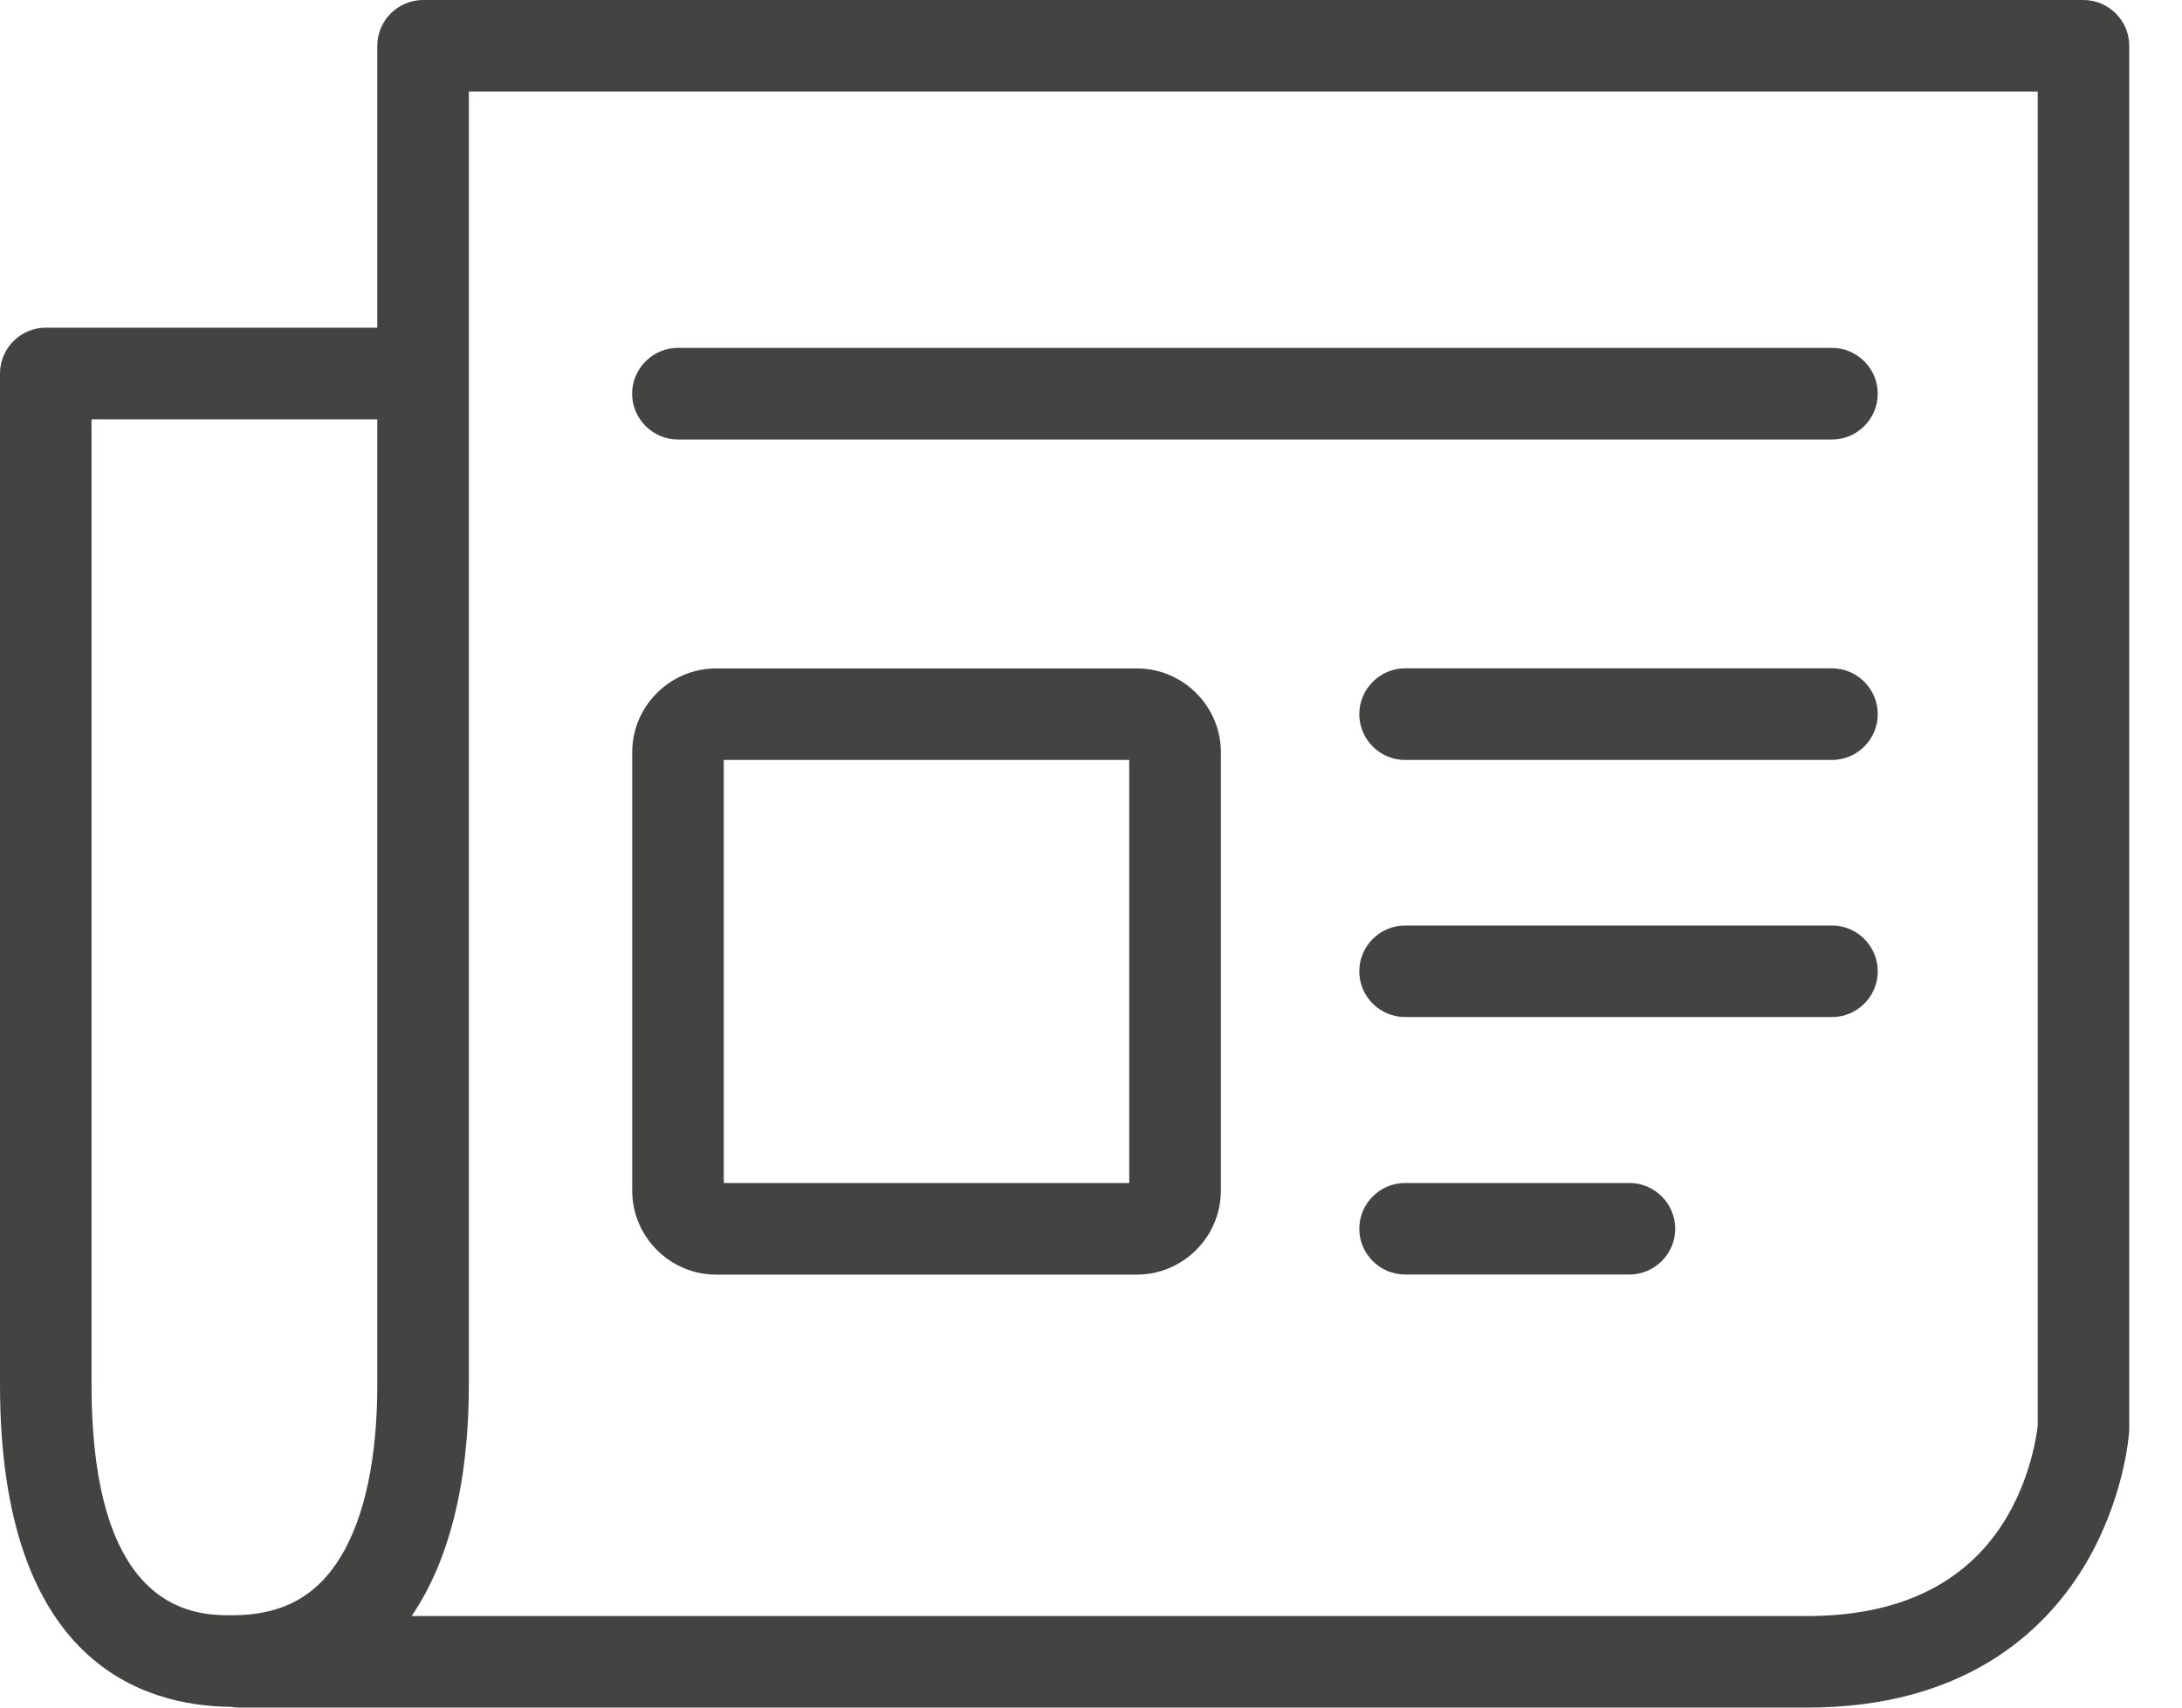
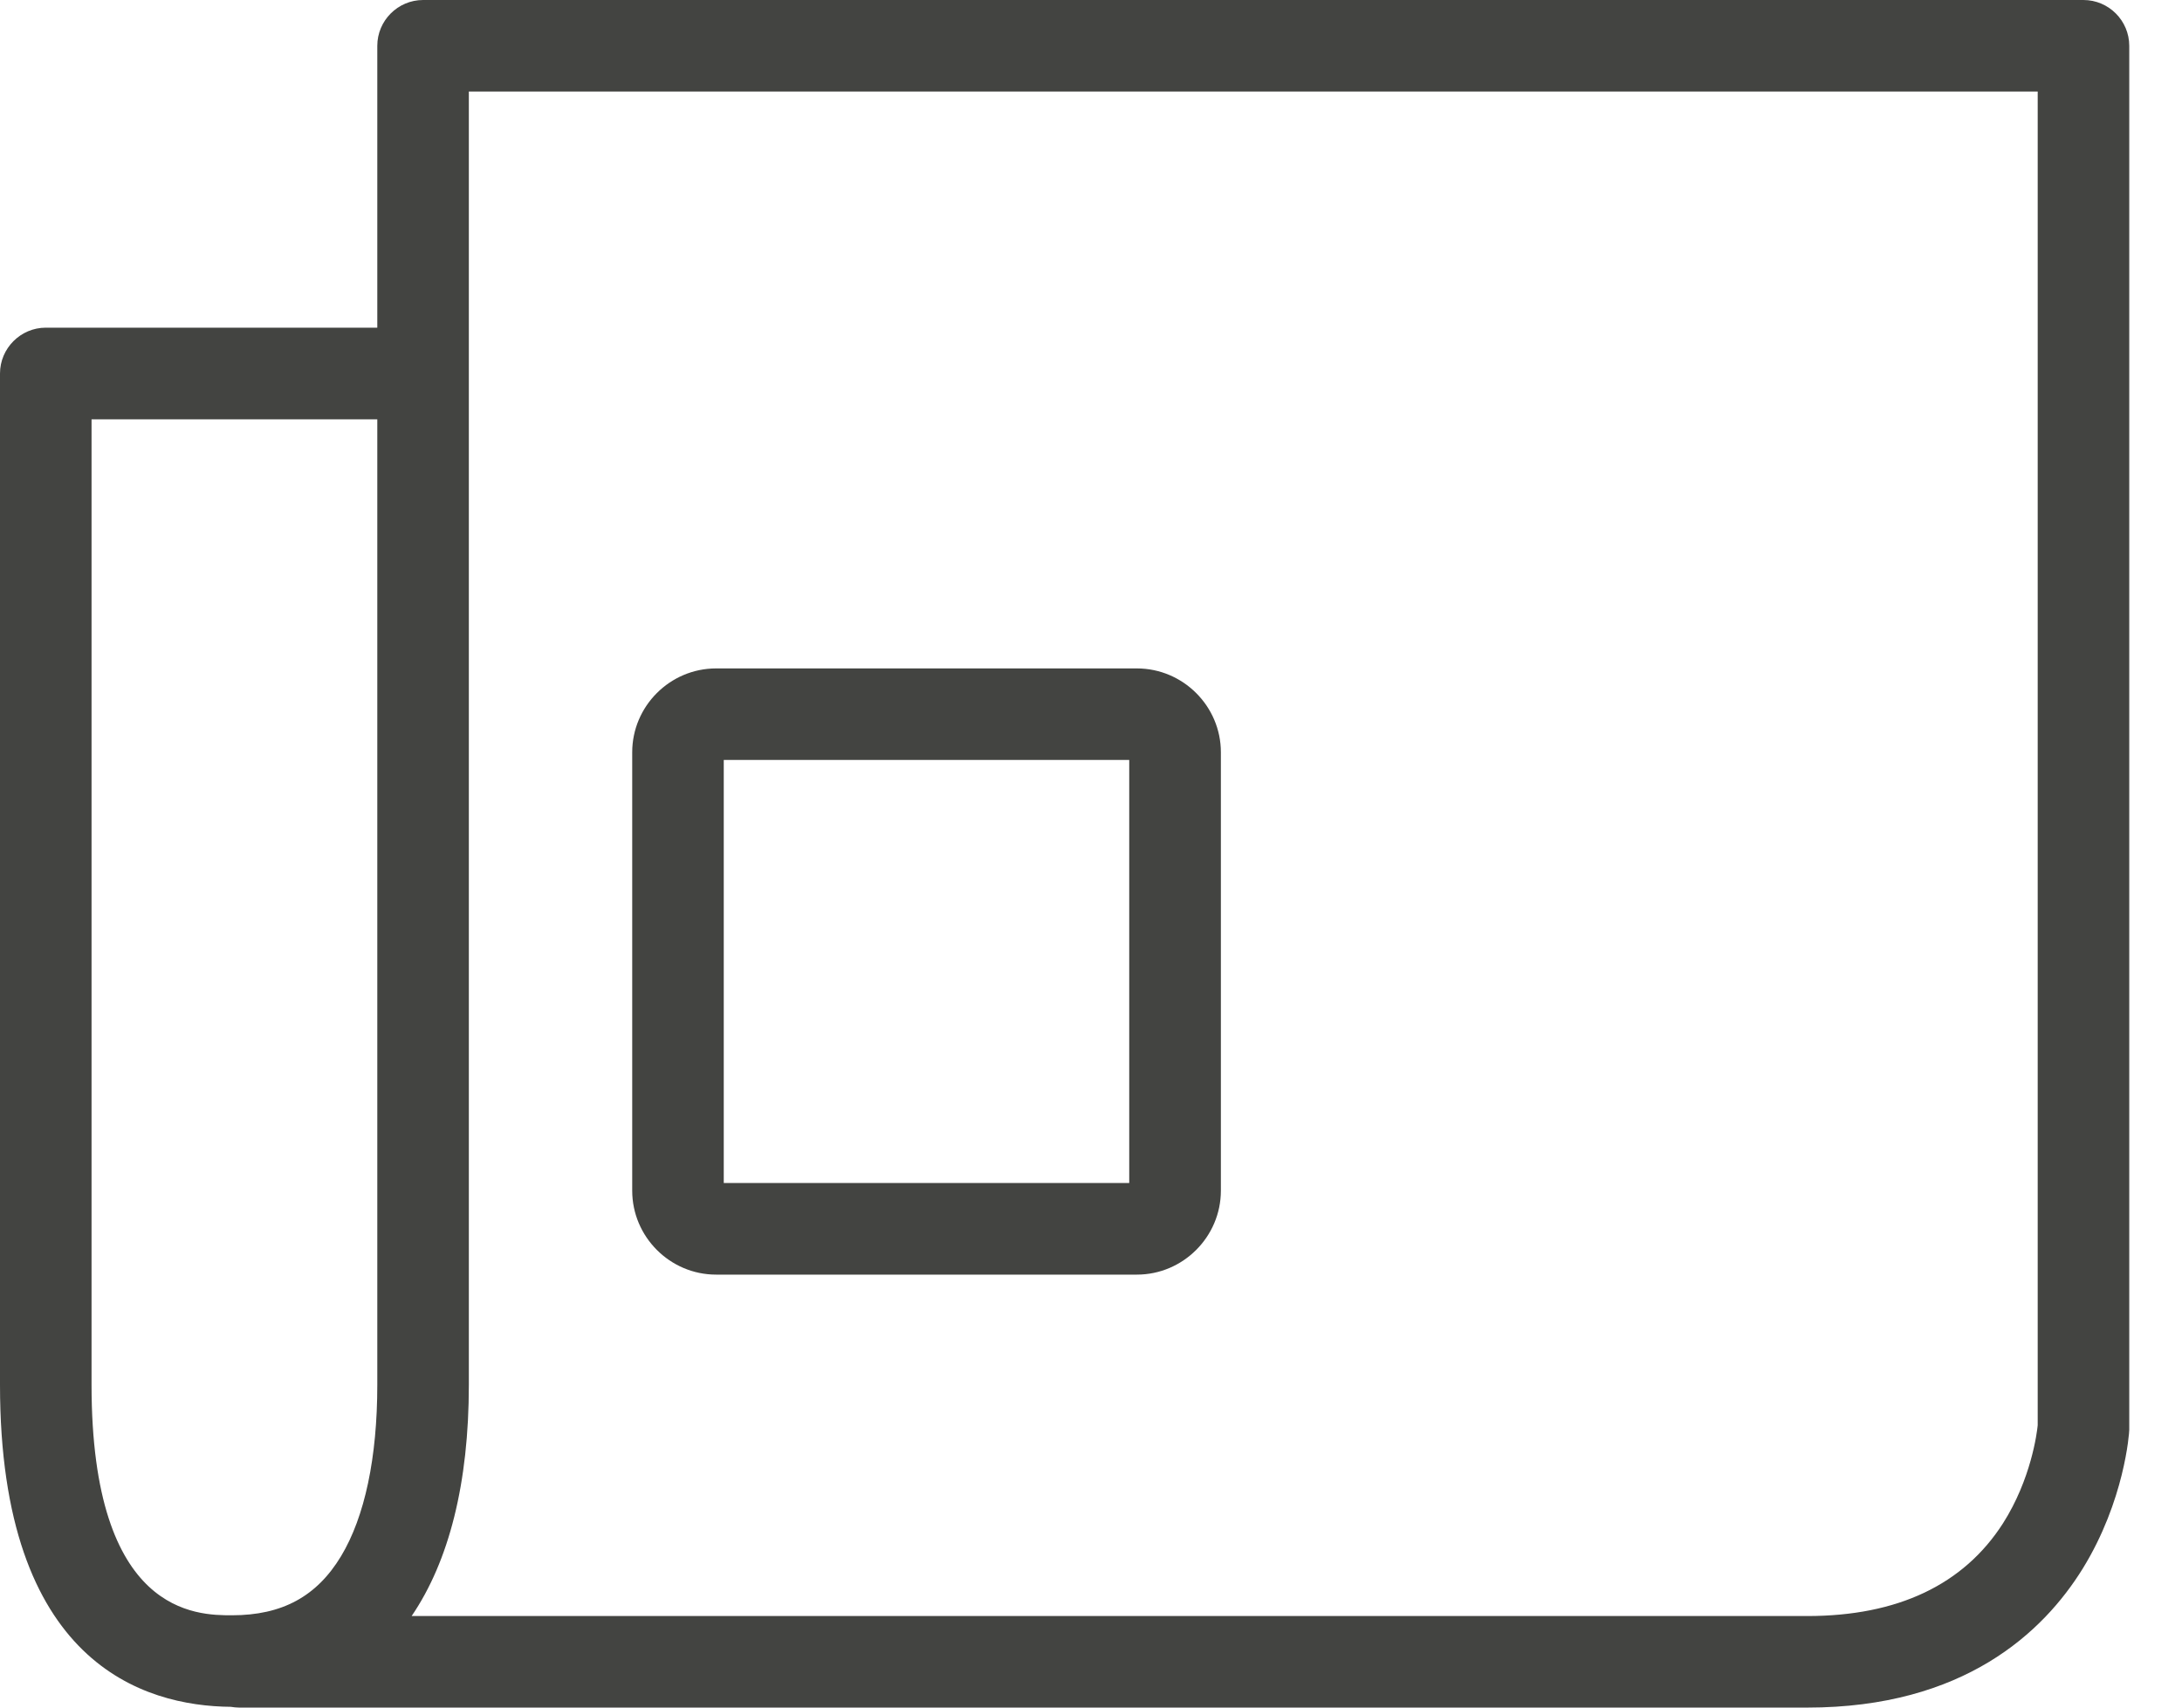
<svg xmlns="http://www.w3.org/2000/svg" width="23" height="18" viewBox="0 0 23 18" fill="none">
  <path d="M19.05 18H2.521C2.489 18 2.461 17.996 2.433 17.992C1.516 17.984 0 17.534 0 14.598V3.937C0 3.672 0.217 3.454 0.483 3.454H3.977V0.483C3.977 0.217 4.194 0 4.46 0H21.961C22.227 0 22.444 0.217 22.444 0.483V15.044C22.444 15.052 22.444 15.064 22.444 15.072C22.444 15.105 22.395 15.82 21.953 16.536C21.539 17.204 20.702 18 19.05 18ZM4.339 17.035H19.05C20.003 17.035 20.698 16.705 21.113 16.058C21.41 15.591 21.471 15.105 21.479 15.024V0.965H4.942V14.598C4.942 15.635 4.733 16.456 4.339 17.035ZM0.965 4.42V14.598C0.965 17.027 2.079 17.027 2.445 17.027C2.972 17.027 3.338 16.83 3.595 16.404C3.845 15.989 3.977 15.366 3.977 14.598V4.42H0.965ZM11.984 13.436H7.548C7.062 13.436 6.664 13.037 6.664 12.551V7.93C6.664 7.444 7.062 7.046 7.548 7.046H11.984C12.47 7.046 12.869 7.444 12.869 7.93V12.551C12.869 13.037 12.47 13.436 11.984 13.436ZM7.629 12.47H11.903V8.011H7.629V12.47Z" fill="#434441" />
-   <path d="M17.175 13.435H14.811C14.545 13.435 14.328 13.218 14.328 12.953C14.328 12.688 14.545 12.47 14.811 12.47H17.175C17.441 12.47 17.658 12.688 17.658 12.953C17.658 13.218 17.441 13.435 17.175 13.435ZM19.311 10.721H14.811C14.545 10.721 14.328 10.504 14.328 10.239C14.328 9.973 14.545 9.756 14.811 9.756H19.311C19.576 9.756 19.793 9.973 19.793 10.239C19.793 10.504 19.576 10.721 19.311 10.721ZM19.311 8.011H14.811C14.545 8.011 14.328 7.793 14.328 7.528C14.328 7.263 14.545 7.045 14.811 7.045H19.311C19.576 7.045 19.793 7.263 19.793 7.528C19.793 7.793 19.576 8.011 19.311 8.011ZM19.311 4.633H7.146C6.881 4.633 6.663 4.415 6.663 4.15C6.663 3.885 6.881 3.667 7.146 3.667H19.311C19.576 3.667 19.793 3.885 19.793 4.15C19.793 4.415 19.576 4.633 19.311 4.633Z" fill="#434441" />
</svg>